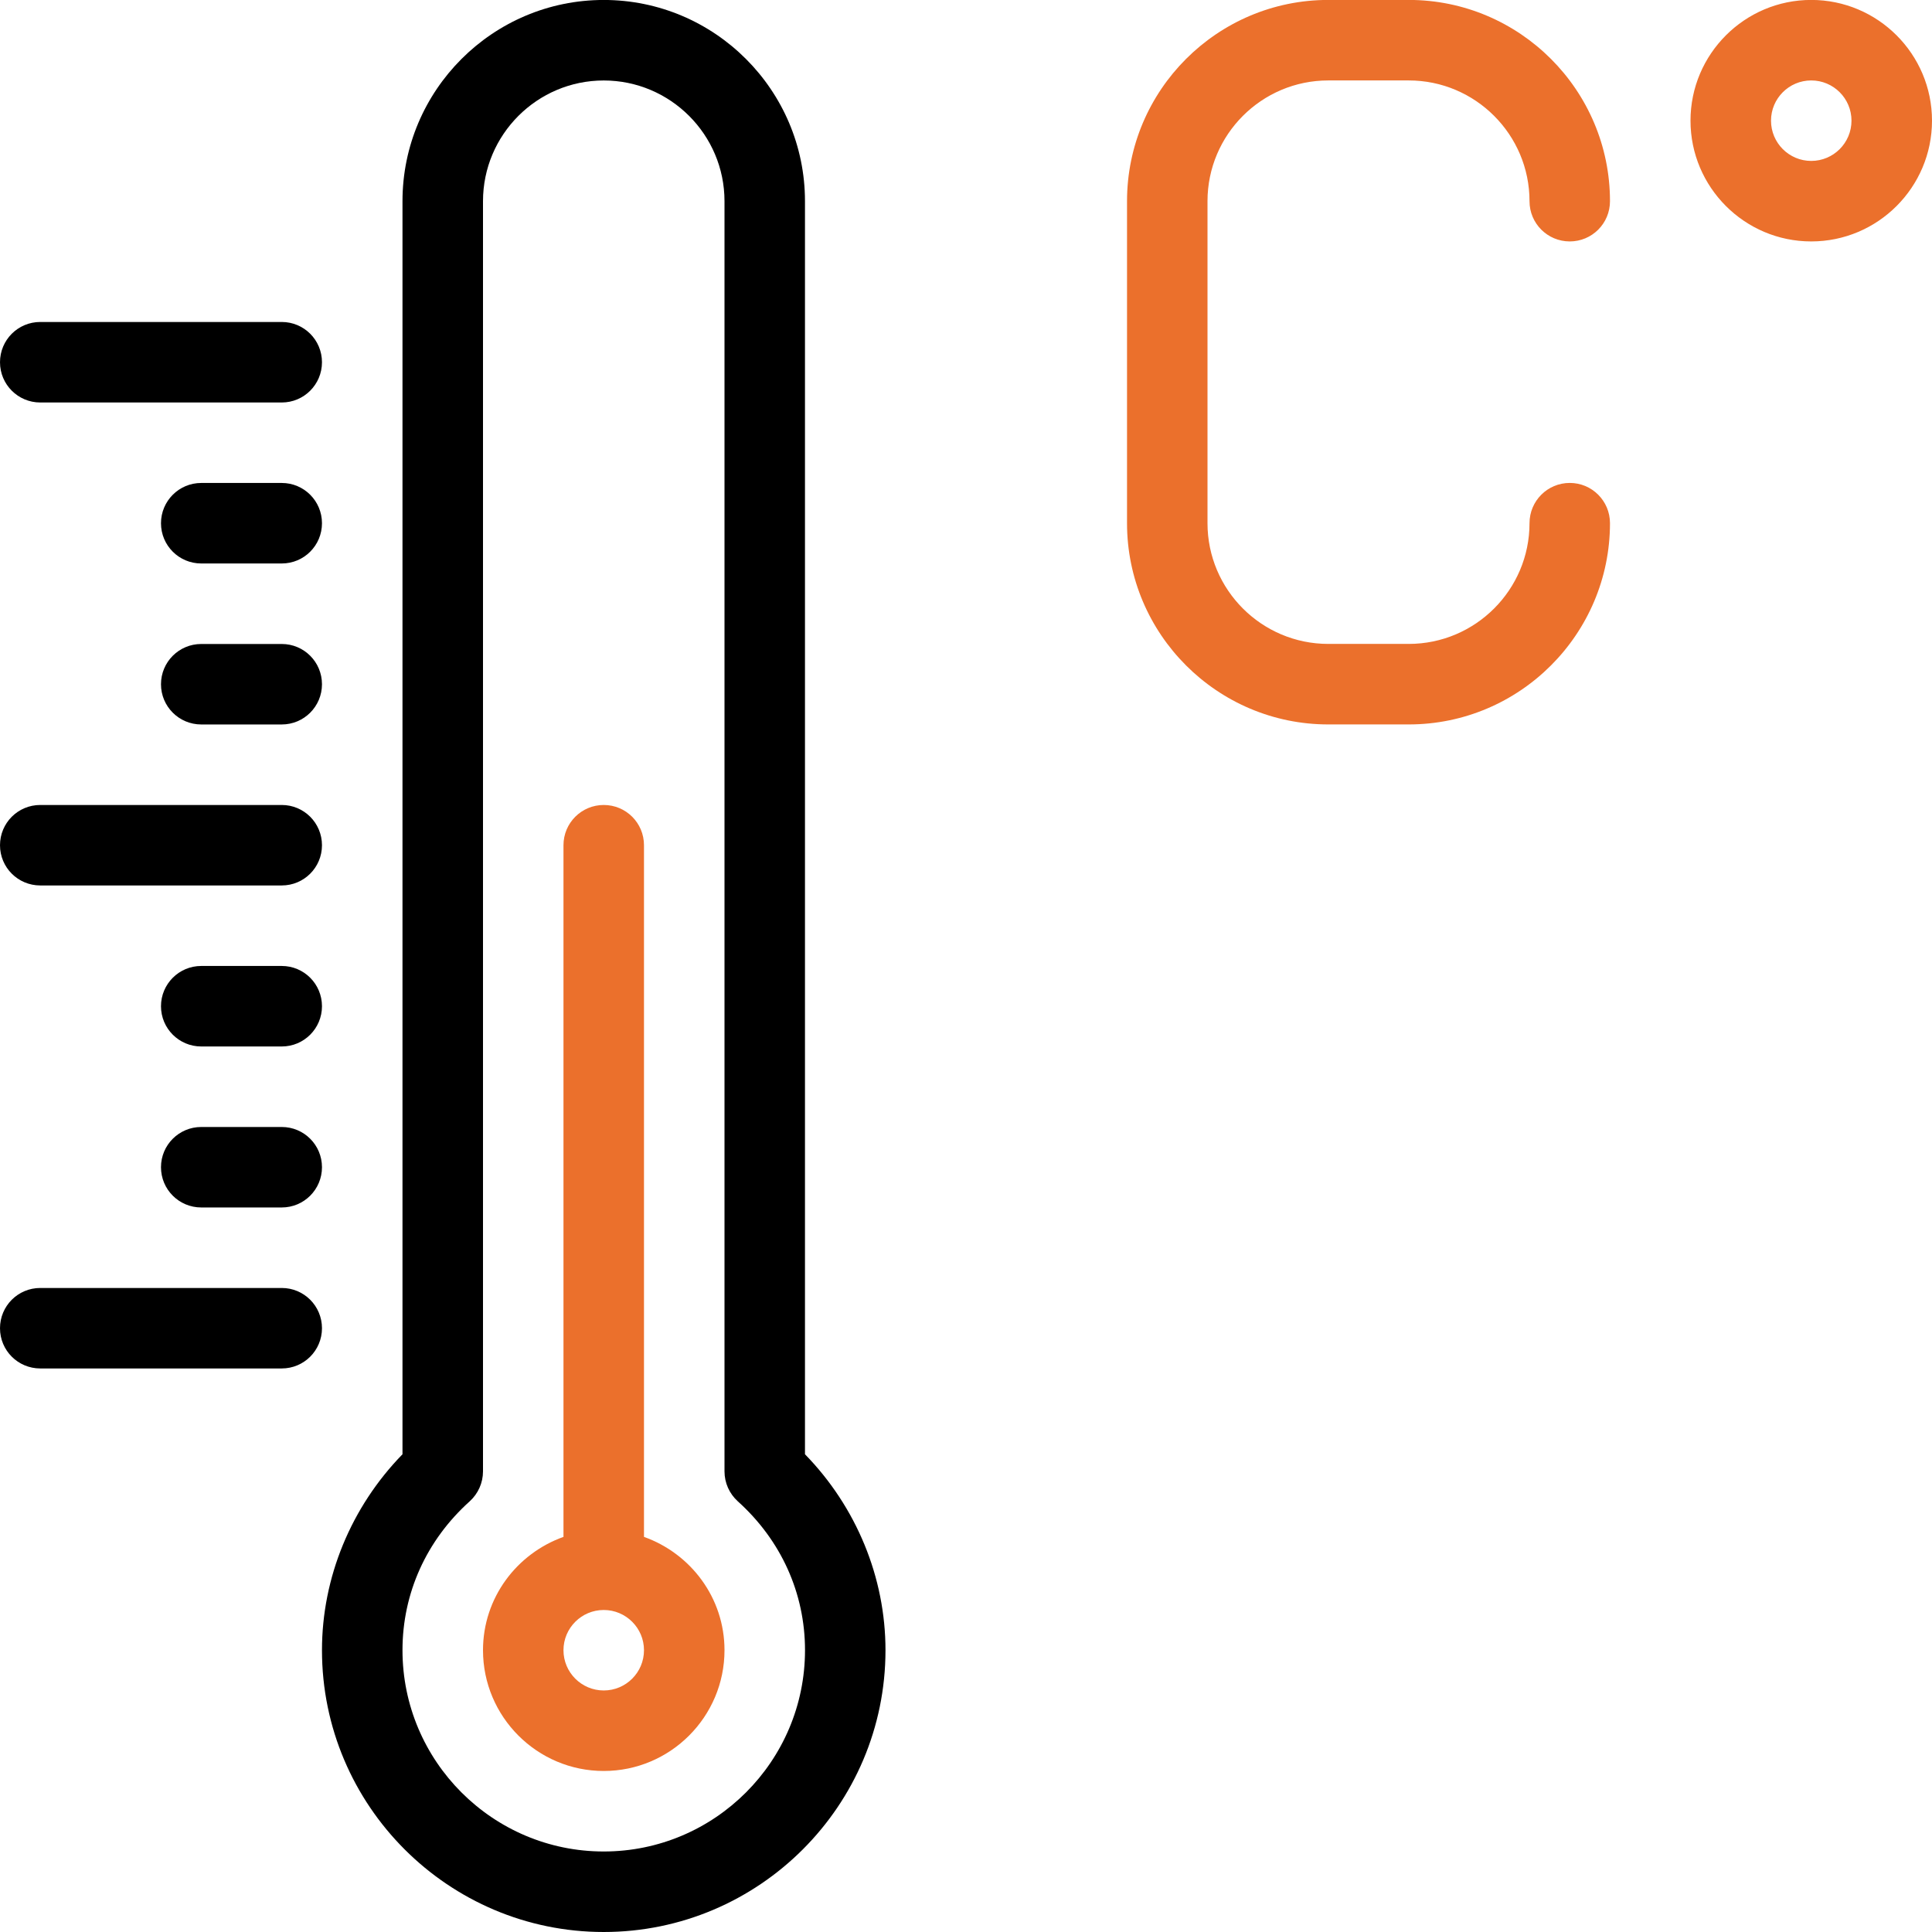
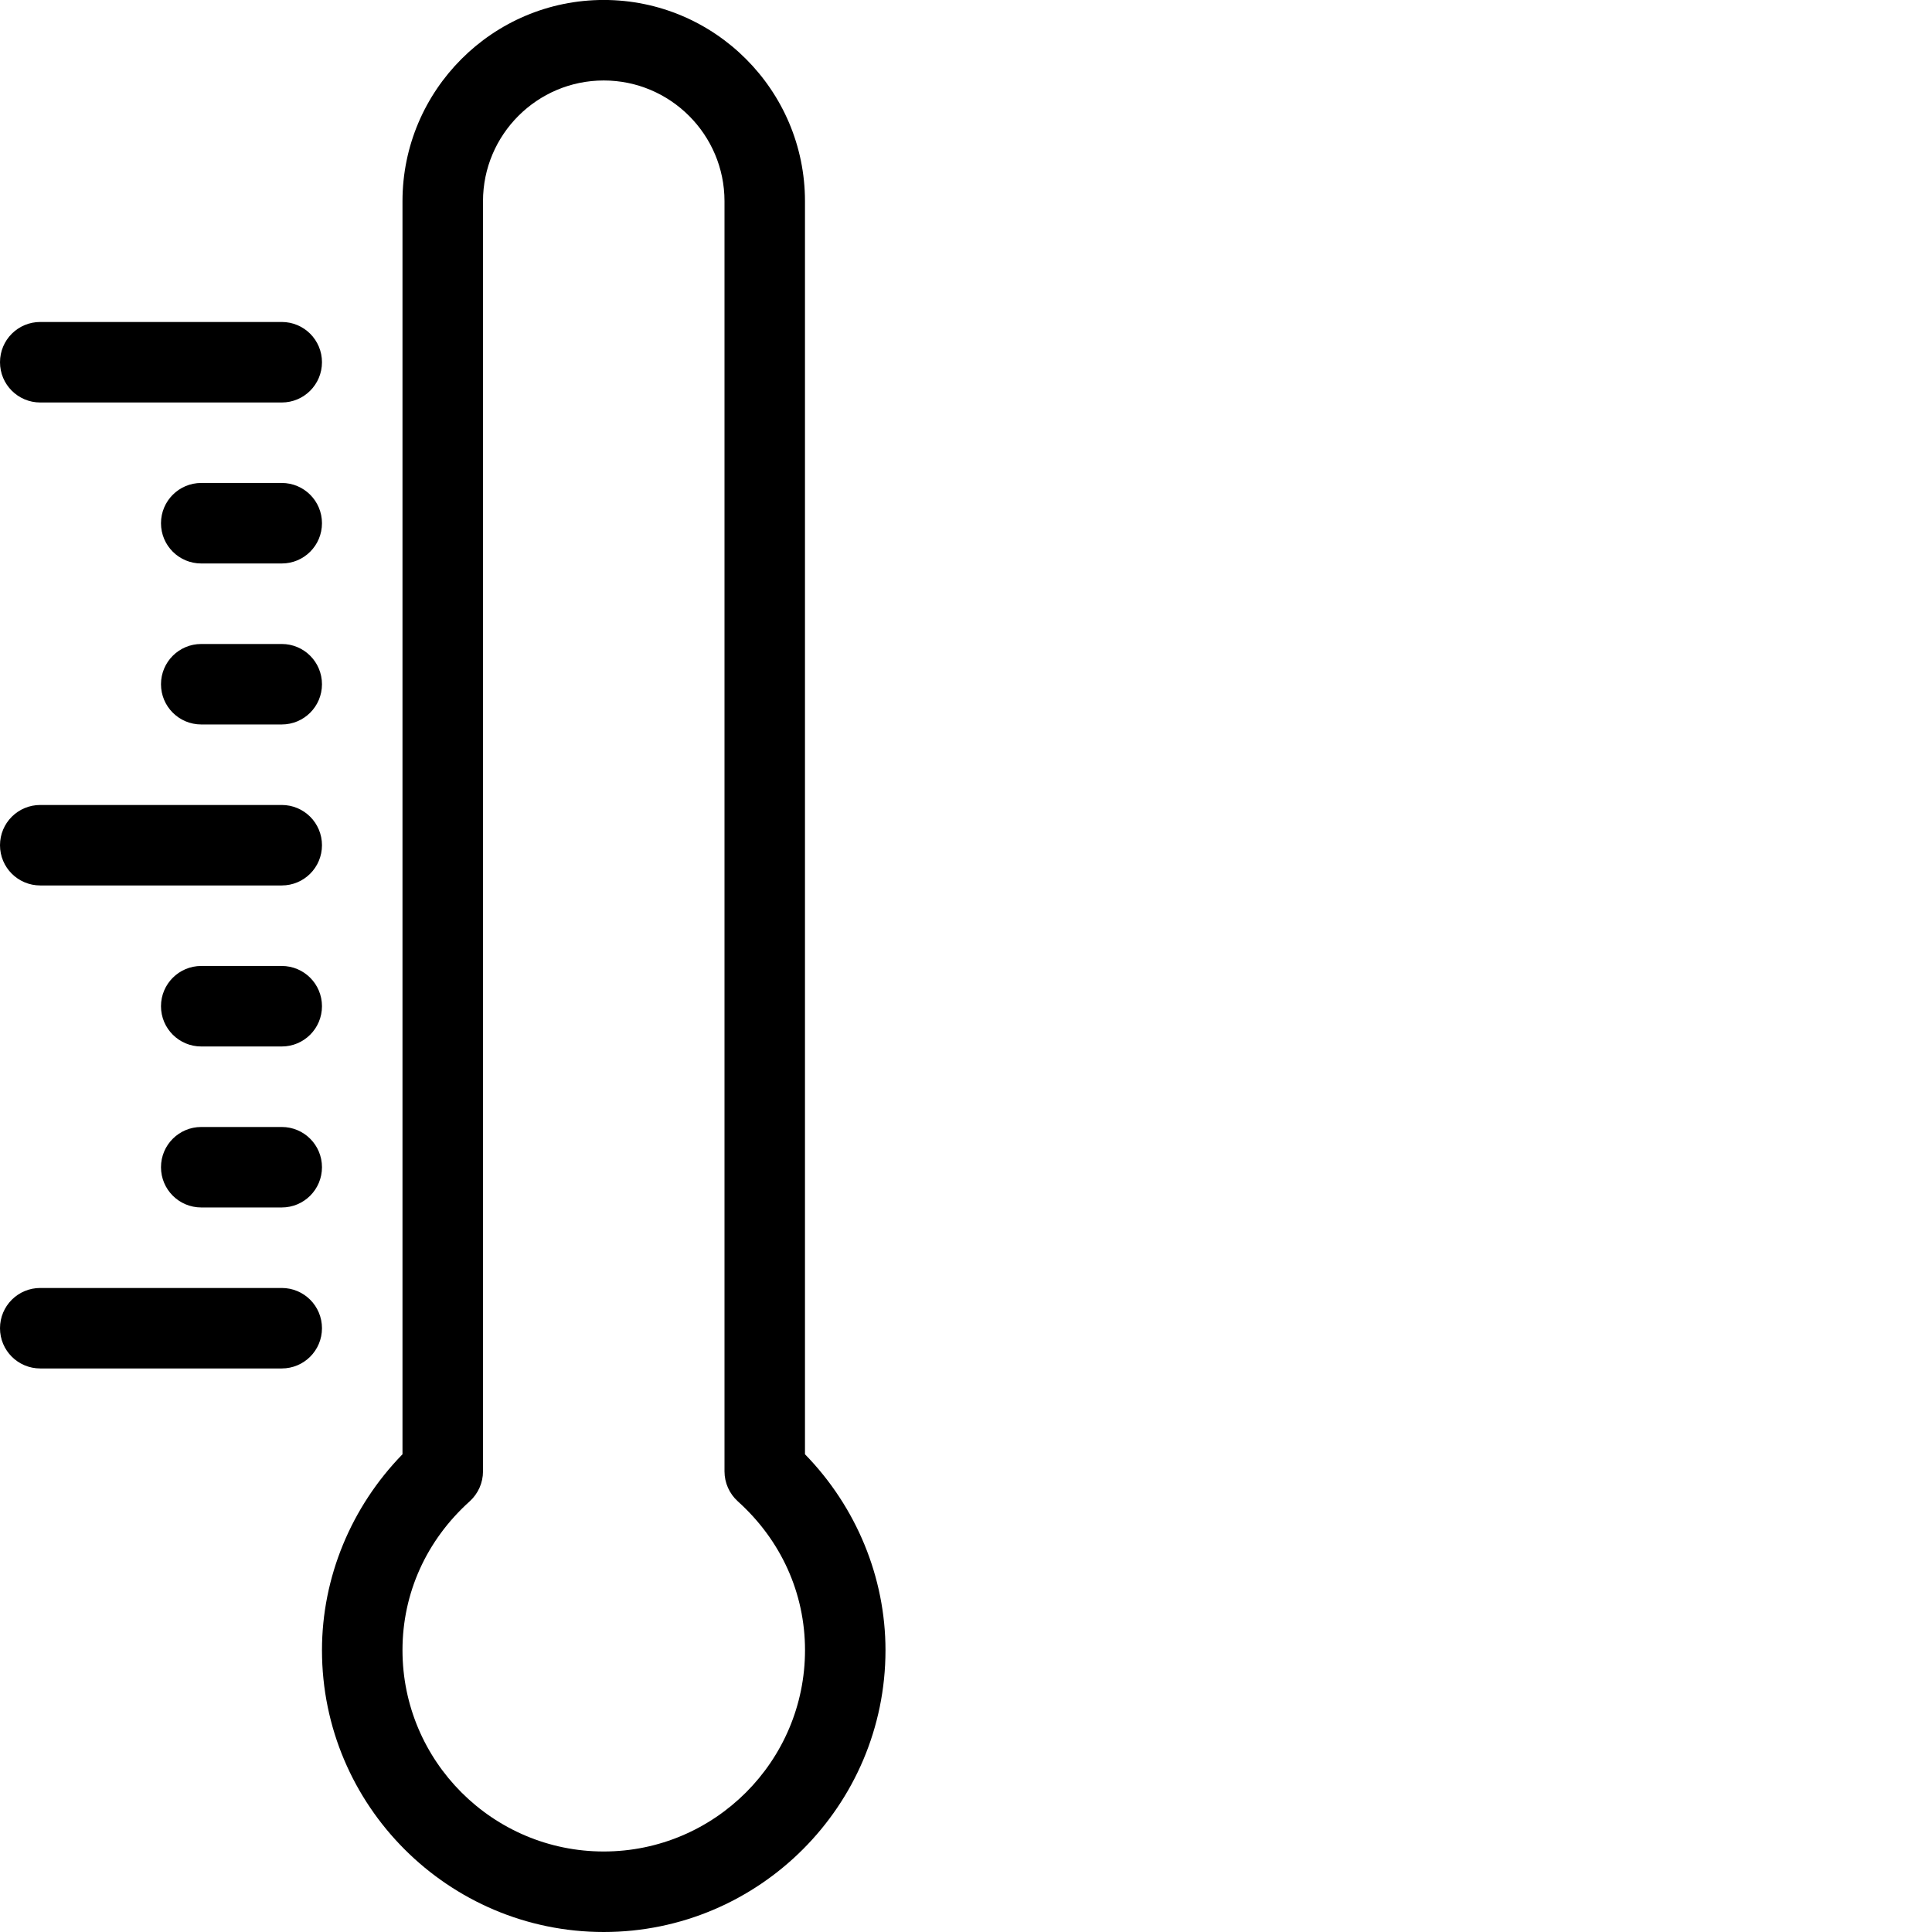
<svg xmlns="http://www.w3.org/2000/svg" preserveAspectRatio="xMidYMid" width="55" height="55" viewBox="0 0 55 55">
  <defs>
    <style> .cls-1 { fill: #000; } .cls-1, .cls-2 { fill-rule: evenodd; } .cls-2 { fill: #eb702c; } </style>
  </defs>
  <g>
    <path d="M17.187,55.000 C12.765,55.000 9.166,51.401 9.166,46.978 C9.166,44.905 9.996,42.900 11.458,41.400 L11.458,5.728 C11.458,2.569 14.028,-0.001 17.187,-0.001 C20.346,-0.001 22.916,2.569 22.916,5.728 L22.916,41.400 C24.379,42.900 25.208,44.905 25.208,46.978 C25.208,51.401 21.609,55.000 17.187,55.000 ZM21.003,42.739 C20.763,42.521 20.625,42.212 20.625,41.887 L20.625,5.728 C20.625,3.833 19.083,2.291 17.187,2.291 C15.292,2.291 13.750,3.833 13.750,5.728 L13.750,41.887 C13.750,42.212 13.612,42.521 13.372,42.739 C12.137,43.850 11.458,45.356 11.458,46.978 C11.458,50.137 14.028,52.708 17.187,52.708 C20.346,52.708 22.916,50.137 22.917,46.978 C22.917,45.356 22.237,43.849 21.003,42.739 ZM8.021,38.957 L1.146,38.957 C0.512,38.957 -0.000,38.445 -0.000,37.812 C-0.000,37.178 0.512,36.666 1.146,36.666 L8.021,36.666 C8.654,36.666 9.166,37.178 9.166,37.812 C9.166,38.445 8.654,38.957 8.021,38.957 ZM8.021,34.374 L5.729,34.374 C5.096,34.374 4.583,33.862 4.583,33.228 C4.583,32.595 5.096,32.083 5.729,32.083 L8.021,32.083 C8.654,32.083 9.166,32.595 9.166,33.228 C9.166,33.862 8.654,34.374 8.021,34.374 ZM8.021,29.791 L5.729,29.791 C5.096,29.791 4.583,29.278 4.583,28.645 C4.583,28.012 5.096,27.499 5.729,27.499 L8.021,27.499 C8.654,27.499 9.166,28.012 9.166,28.645 C9.166,29.278 8.654,29.791 8.021,29.791 ZM8.021,25.207 L1.146,25.207 C0.512,25.207 -0.000,24.695 -0.000,24.062 C-0.000,23.428 0.512,22.916 1.146,22.916 L8.021,22.916 C8.654,22.916 9.166,23.428 9.166,24.062 C9.166,24.695 8.654,25.207 8.021,25.207 ZM8.021,20.624 L5.729,20.624 C5.096,20.624 4.583,20.112 4.583,19.479 C4.583,18.845 5.096,18.333 5.729,18.333 L8.021,18.333 C8.654,18.333 9.166,18.845 9.166,19.479 C9.166,20.112 8.654,20.624 8.021,20.624 ZM8.021,16.041 L5.729,16.041 C5.096,16.041 4.583,15.529 4.583,14.895 C4.583,14.262 5.096,13.749 5.729,13.749 L8.021,13.749 C8.654,13.749 9.166,14.262 9.166,14.895 C9.166,15.529 8.654,16.041 8.021,16.041 ZM8.021,11.458 L1.146,11.458 C0.512,11.458 -0.000,10.945 -0.000,10.312 C-0.000,9.678 0.512,9.166 1.146,9.166 L8.021,9.166 C8.654,9.166 9.166,9.678 9.166,10.312 C9.166,10.945 8.654,11.458 8.021,11.458 Z" class="cls-1" />
-     <path d="M18.333,43.752 L18.333,24.062 C18.333,23.428 17.821,22.916 17.187,22.916 C16.554,22.916 16.041,23.428 16.041,24.062 L16.041,43.752 C14.711,44.227 13.750,45.486 13.750,46.978 C13.750,48.874 15.292,50.416 17.187,50.416 C19.083,50.416 20.625,48.874 20.625,46.978 C20.625,45.486 19.664,44.227 18.333,43.752 ZM17.187,48.124 C16.555,48.124 16.041,47.611 16.041,46.978 C16.041,46.346 16.555,45.833 17.187,45.833 C17.819,45.833 18.333,46.346 18.333,46.978 C18.333,47.611 17.820,48.124 17.187,48.124 Z" class="cls-2" />
-     <path d="M51.562,6.873 C49.667,6.873 48.125,5.331 48.125,3.435 C48.125,1.540 49.667,-0.002 51.562,-0.002 C53.458,-0.002 55.000,1.540 55.000,3.435 C55.000,5.331 53.458,6.873 51.562,6.873 ZM51.562,2.290 C50.930,2.290 50.417,2.803 50.417,3.435 C50.417,4.068 50.930,4.581 51.562,4.581 C52.195,4.581 52.708,4.068 52.708,3.435 C52.708,2.803 52.195,2.290 51.562,2.290 ZM44.688,6.873 C44.054,6.873 43.542,6.361 43.542,5.728 C43.542,3.832 42.000,2.290 40.104,2.290 L37.813,2.290 C35.917,2.290 34.375,3.832 34.375,5.728 L34.375,14.894 C34.375,16.789 35.917,18.331 37.813,18.331 L40.104,18.331 C42.000,18.331 43.542,16.789 43.542,14.894 C43.542,14.261 44.054,13.748 44.688,13.748 C45.321,13.748 45.833,14.261 45.833,14.894 C45.833,18.053 43.263,20.623 40.104,20.623 L37.813,20.623 C34.654,20.623 32.084,18.053 32.084,14.894 L32.084,5.728 C32.084,2.568 34.654,-0.002 37.813,-0.002 L40.105,-0.002 C43.263,-0.002 45.833,2.568 45.833,5.728 C45.833,6.361 45.321,6.873 44.688,6.873 Z" class="cls-2" />
  </g>
</svg>